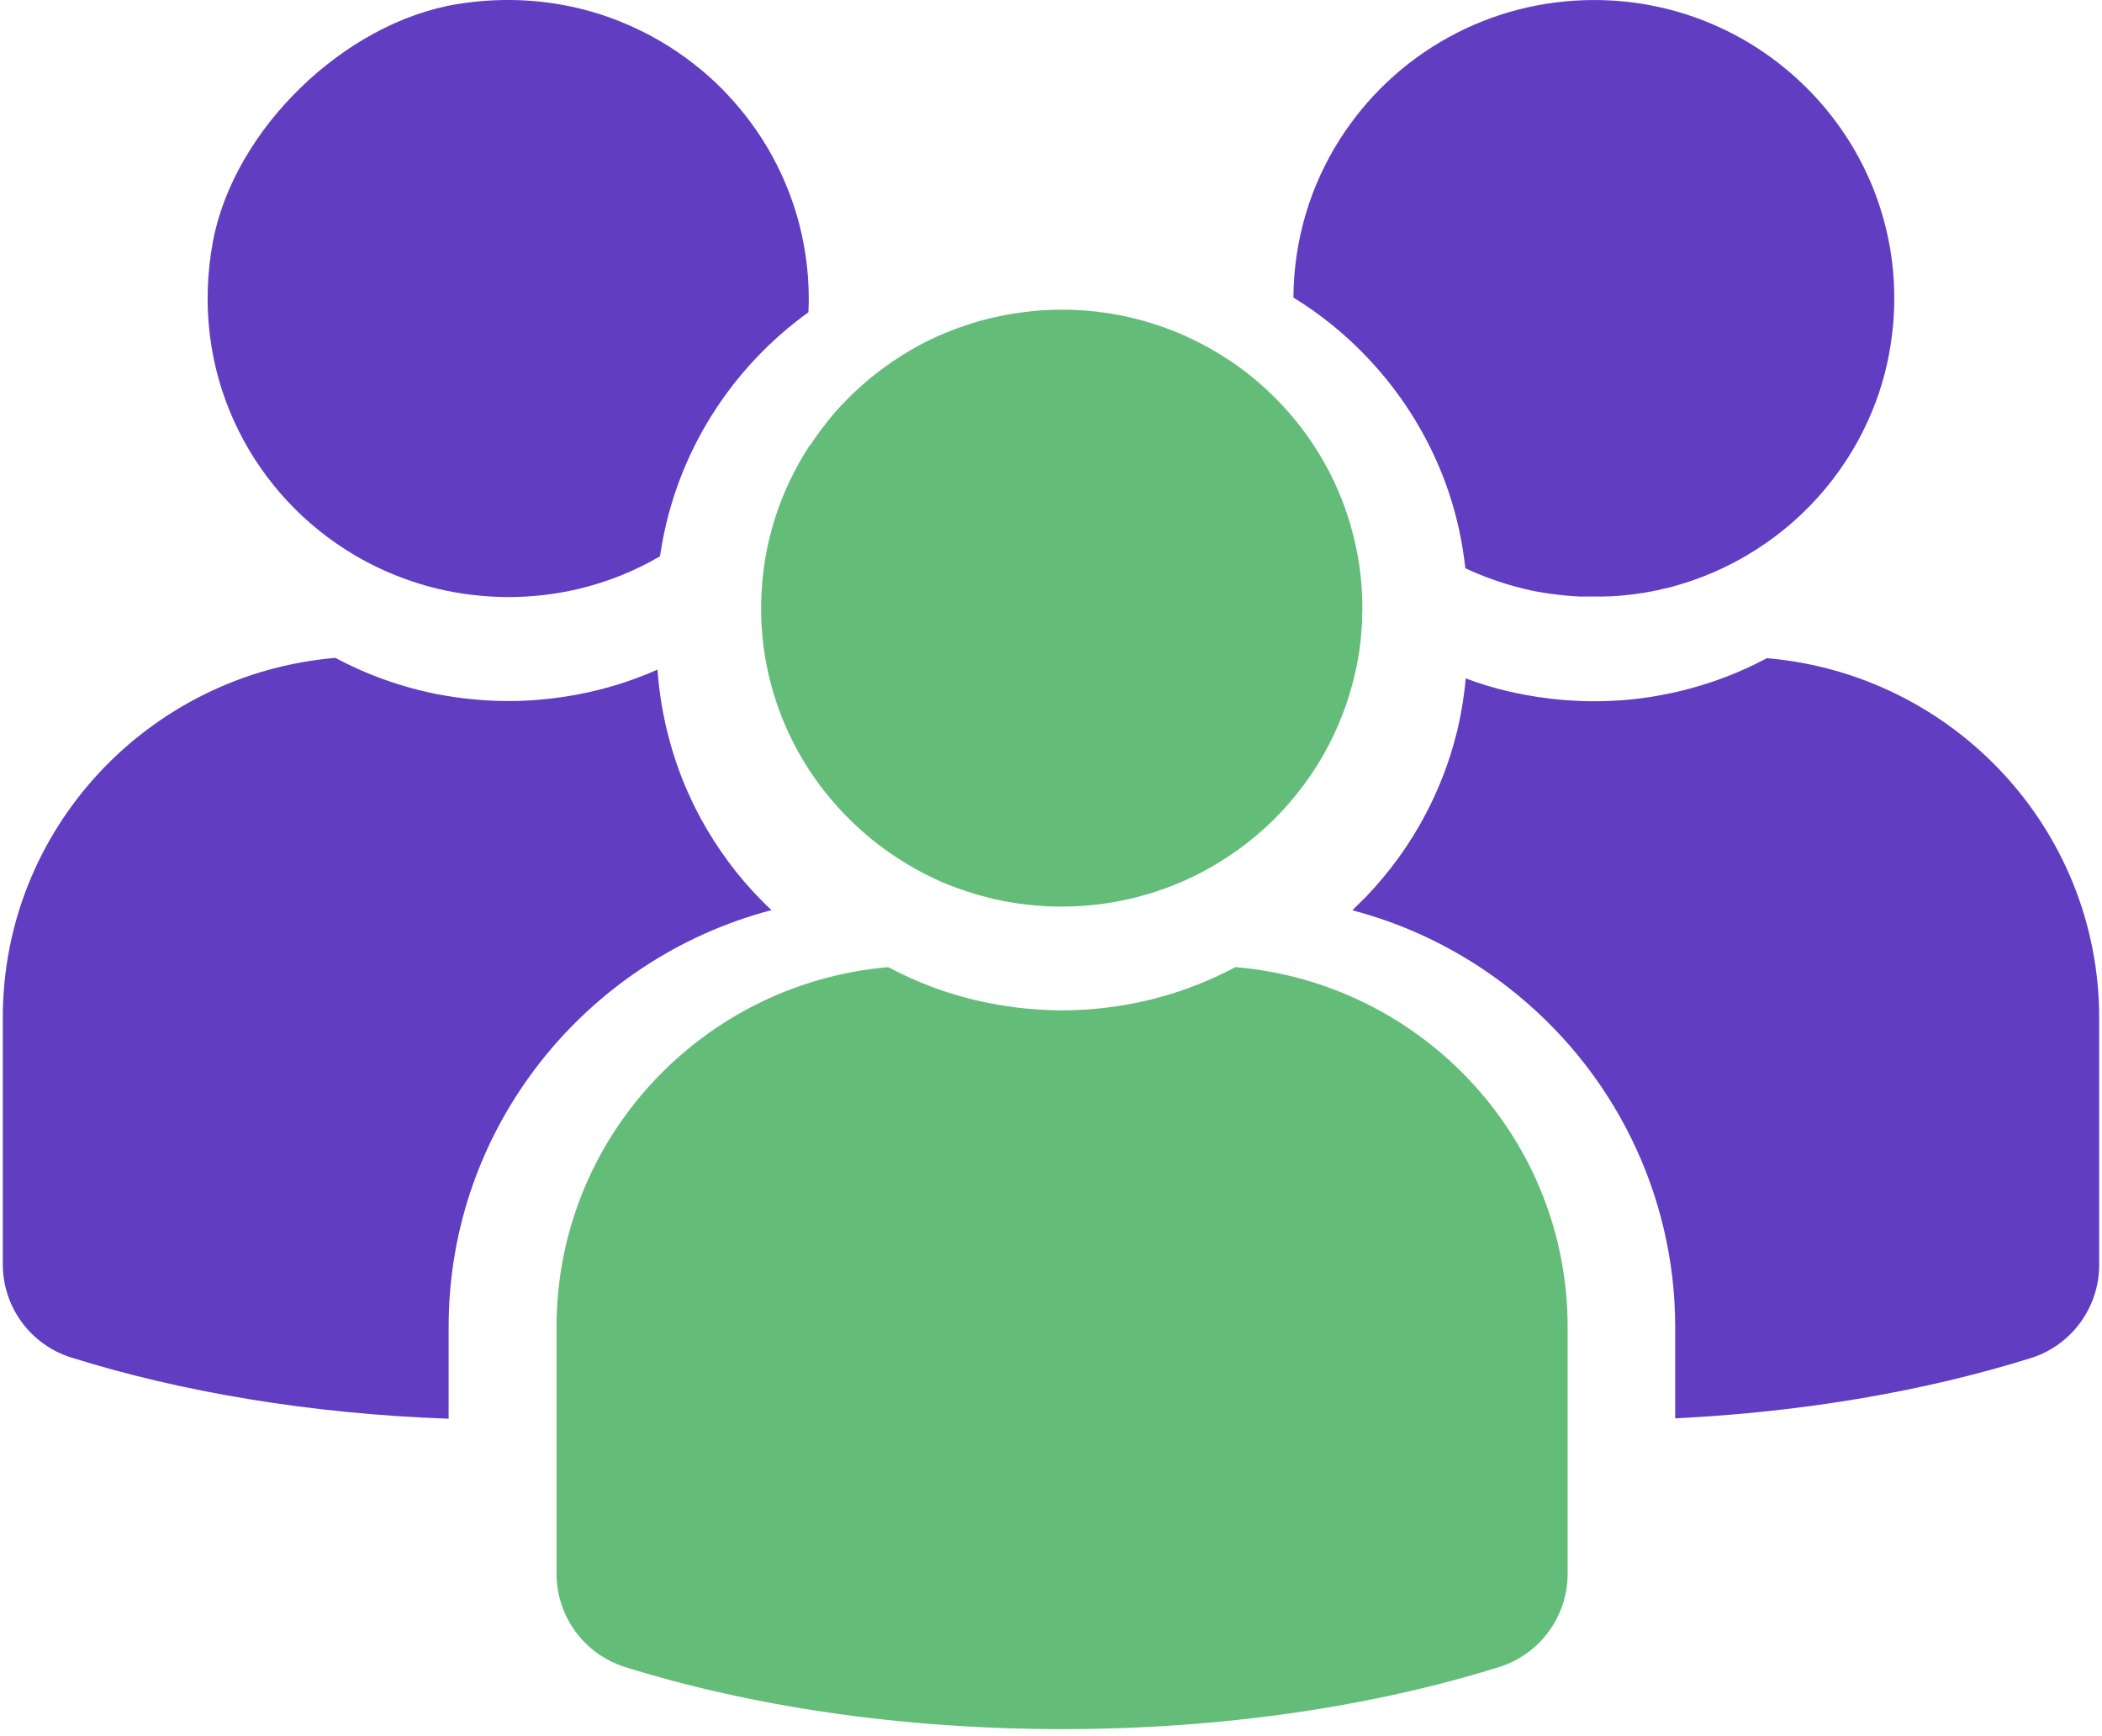
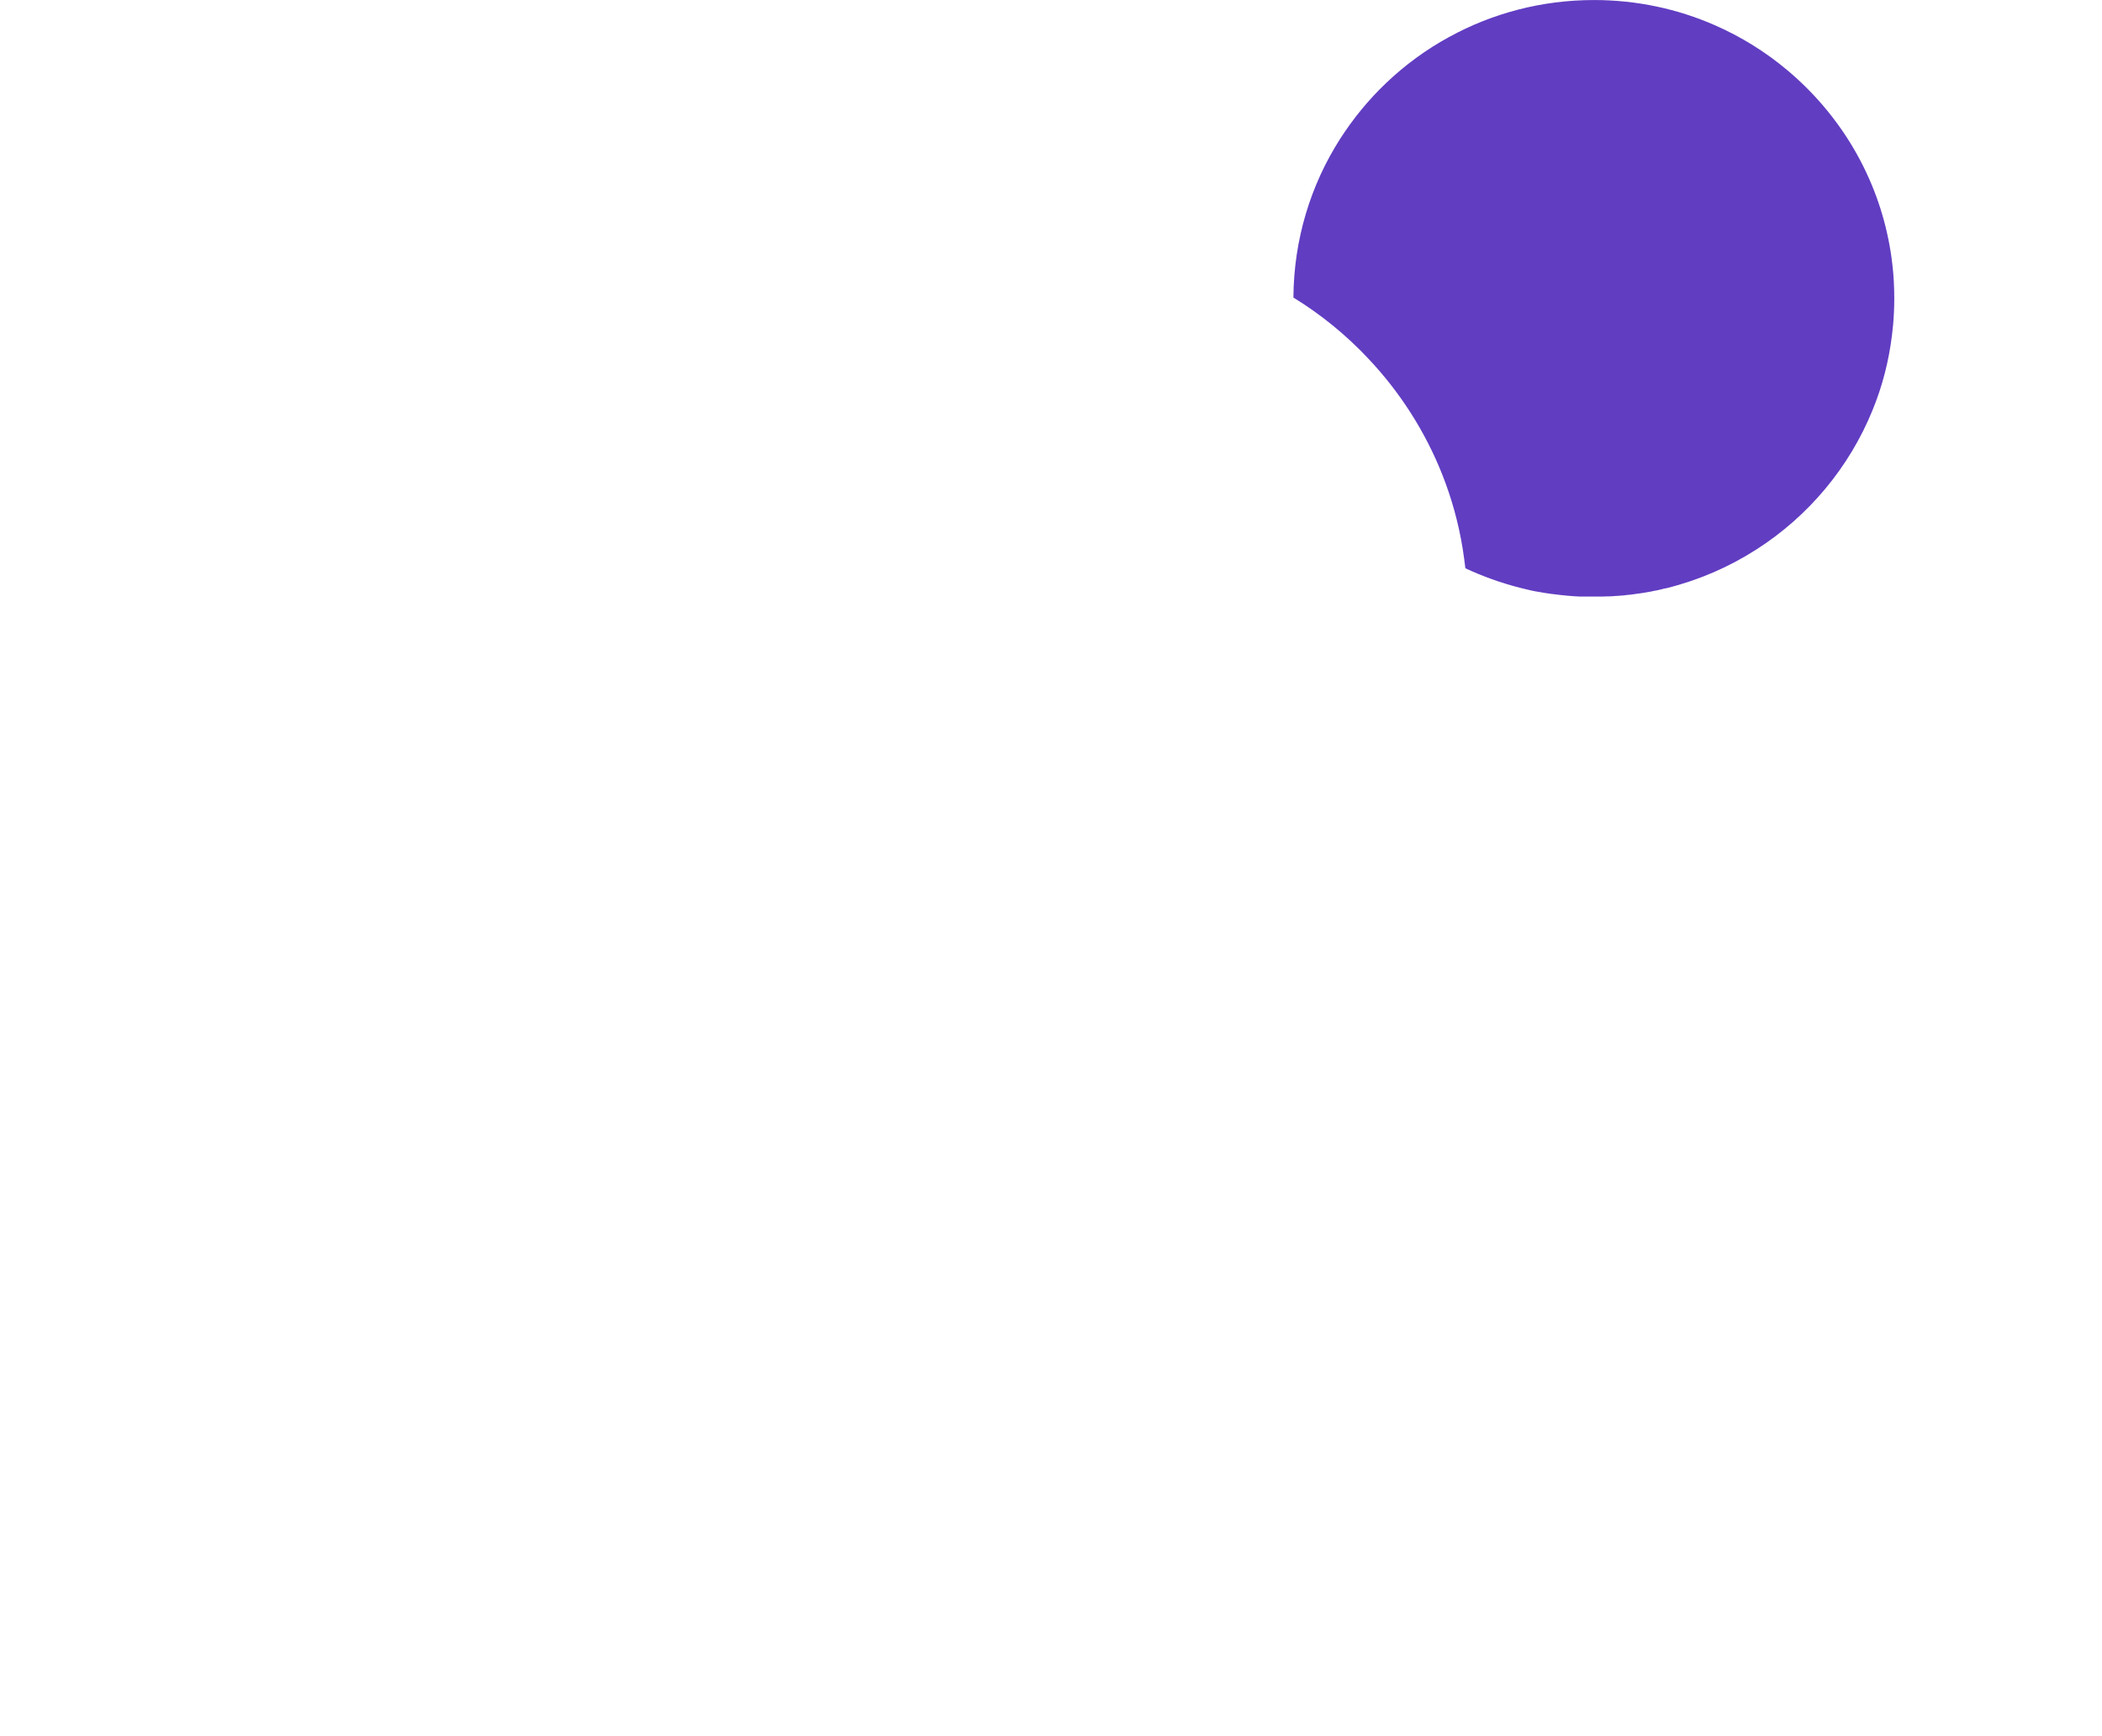
<svg xmlns="http://www.w3.org/2000/svg" width="138" height="114" viewBox="0 0 138 114" fill="none">
-   <path d="M81.129 63.491C78.829 64.719 76.307 65.591 73.636 66.02C72.362 66.229 71.064 66.34 69.728 66.34C69.493 66.34 69.258 66.34 69.023 66.327H69.011C67.428 66.278 65.895 66.082 64.398 65.75C64.398 65.75 64.386 65.75 64.374 65.75C62.234 65.272 60.206 64.51 58.314 63.504C46.109 64.559 36.538 74.738 36.538 87.126V103.333C36.538 106.132 38.343 108.613 41.039 109.46C49.287 112.038 59.143 113.536 69.728 113.536C80.313 113.536 90.169 112.038 98.417 109.46C101.1 108.625 102.918 106.132 102.918 103.333V87.126C102.918 74.738 93.347 64.559 81.142 63.504L81.129 63.491Z" fill="#63BD78" />
-   <path d="M50.649 59.759C50.426 59.55 50.204 59.341 49.993 59.12C48.423 57.536 47.087 55.719 46.012 53.755C45.134 52.134 44.429 50.403 43.947 48.586C43.872 48.303 43.798 48.009 43.724 47.714C43.452 46.499 43.254 45.246 43.167 43.969C41.523 44.694 39.792 45.246 37.974 45.59C36.49 45.872 34.956 46.032 33.386 46.032C31.803 46.032 30.245 45.872 28.749 45.59C26.35 45.123 24.087 44.301 22.009 43.196C9.755 44.252 0.184 54.418 0.184 66.806V83.013C0.184 85.812 1.989 88.293 4.685 89.14C11.906 91.399 20.352 92.835 29.454 93.155V87.114C29.454 74.013 38.468 62.963 50.649 59.759Z" fill="#613DC2" />
-   <path d="M53.159 29.236C52.195 30.722 51.416 32.33 50.871 34.061C50.624 34.859 50.414 35.67 50.266 36.517C50.266 36.566 50.253 36.615 50.241 36.664C50.117 37.438 50.031 38.211 49.993 39.009C49.981 39.304 49.969 39.599 49.969 39.906C49.969 40.323 49.981 40.74 50.006 41.145C50.105 42.877 50.451 44.559 50.983 46.143C51.106 46.499 51.23 46.843 51.366 47.186C51.836 48.353 52.417 49.47 53.097 50.514C53.505 51.14 53.938 51.741 54.42 52.318C55.731 53.902 57.277 55.29 59.021 56.407C59.725 56.861 60.455 57.266 61.222 57.635C61.939 57.978 62.681 58.273 63.448 58.519C63.917 58.678 64.387 58.813 64.87 58.936C66.032 59.231 67.244 59.415 68.481 59.489C68.802 59.513 69.136 59.526 69.457 59.526C69.532 59.526 69.618 59.526 69.692 59.526C70.867 59.526 72.017 59.427 73.142 59.231C73.55 59.157 73.971 59.071 74.367 58.973C75.789 58.629 77.161 58.138 78.447 57.5C79.115 57.168 79.758 56.812 80.376 56.407C82.207 55.241 83.827 53.779 85.174 52.085C86.411 50.538 87.425 48.782 88.142 46.904C88.291 46.523 88.427 46.13 88.55 45.737C88.6 45.553 88.662 45.369 88.711 45.185C88.724 45.148 88.736 45.099 88.748 45.062C88.798 44.89 88.835 44.718 88.884 44.547C88.921 44.399 88.946 44.264 88.983 44.117C89.045 43.834 89.107 43.54 89.156 43.257C89.181 43.11 89.206 42.963 89.231 42.815C89.268 42.57 89.292 42.324 89.329 42.079C89.329 42.054 89.329 42.042 89.329 42.017C89.342 41.87 89.367 41.723 89.367 41.575C89.391 41.354 89.404 41.133 89.416 40.912L89.441 40.004V39.93C89.441 38.702 89.329 37.499 89.107 36.333C88.934 35.436 88.711 34.565 88.427 33.717C87.413 30.697 85.681 28.008 83.431 25.847C81.897 24.362 80.105 23.134 78.151 22.213C75.591 21.01 72.734 20.334 69.717 20.334C68.802 20.334 67.912 20.396 67.034 20.519C66.156 20.641 65.302 20.813 64.462 21.034C63.93 21.182 63.41 21.354 62.891 21.538C61.791 21.943 60.739 22.422 59.75 23.011C58.217 23.907 56.819 25 55.583 26.252C55.026 26.817 54.507 27.419 54.025 28.057C53.728 28.45 53.431 28.855 53.172 29.273L53.159 29.236Z" fill="#63BD78" />
-   <path d="M22.689 36.087C24.507 37.253 26.547 38.125 28.712 38.653C30.195 39.009 31.741 39.193 33.336 39.205H33.361C34.944 39.205 36.477 39.021 37.949 38.678C39.865 38.223 41.671 37.499 43.328 36.529L43.402 36.075C44.441 29.69 48.015 24.153 53.072 20.506C53.085 20.212 53.097 19.917 53.097 19.622C53.097 15.767 51.972 12.169 50.043 9.137C49.177 7.786 48.151 6.546 47.001 5.441C45.764 4.275 44.379 3.256 42.87 2.433C39.148 0.383 34.697 -0.489 30.01 0.272C22.578 1.488 15.332 8.535 13.971 15.902C12.426 24.312 16.284 31.998 22.689 36.087Z" fill="#613DC2" />
-   <path d="M116.04 43.196C113.95 44.313 111.674 45.136 109.263 45.602C108.942 45.664 108.608 45.725 108.286 45.774C107.099 45.958 105.887 46.044 104.638 46.044H104.614C104.267 46.044 103.933 46.044 103.6 46.02C102.375 45.971 101.176 45.823 100.013 45.602C99.68 45.541 99.346 45.467 99.024 45.394C98.072 45.172 97.144 44.89 96.229 44.546C96.13 45.614 95.97 46.67 95.735 47.702C95.698 47.874 95.661 48.033 95.611 48.205C95.154 50.035 94.474 51.778 93.62 53.411C92.582 55.4 91.258 57.23 89.713 58.85L88.785 59.771C92.52 60.753 95.957 62.472 98.913 64.756C102.388 67.432 105.219 70.882 107.149 74.848C108.954 78.569 109.98 82.731 109.98 87.138V93.13C118.525 92.713 126.476 91.313 133.315 89.177C135.998 88.342 137.816 85.849 137.816 83.05V66.843C137.816 54.455 128.245 44.276 116.027 43.22L116.04 43.196Z" fill="#613DC2" />
  <path d="M89.837 23.552C91.902 25.737 93.559 28.315 94.684 31.151C95.302 32.711 95.76 34.356 96.032 36.05C96.094 36.468 96.156 36.898 96.205 37.315C97.343 37.843 98.53 38.273 99.779 38.592C99.865 38.617 99.939 38.629 100.026 38.653C100.113 38.678 100.199 38.69 100.286 38.715C100.372 38.739 100.459 38.752 100.545 38.776C100.719 38.813 100.904 38.85 101.077 38.874C101.535 38.96 102.005 39.022 102.474 39.071C102.635 39.083 102.796 39.108 102.957 39.12H102.969C103.216 39.144 103.451 39.157 103.699 39.169H103.798C103.884 39.169 103.958 39.169 104.045 39.169C104.156 39.169 104.268 39.169 104.379 39.169C104.465 39.169 104.552 39.169 104.626 39.169C104.799 39.169 104.972 39.169 105.133 39.169C105.269 39.169 105.393 39.169 105.516 39.157C105.578 39.157 105.64 39.157 105.69 39.157C105.813 39.157 105.925 39.144 106.048 39.132C106.172 39.132 106.283 39.12 106.407 39.108C106.419 39.108 106.432 39.108 106.444 39.108C106.592 39.095 106.728 39.083 106.877 39.059C106.963 39.059 107.05 39.046 107.136 39.034C107.322 39.009 107.495 38.985 107.668 38.96C107.841 38.936 108.027 38.911 108.2 38.874C108.348 38.85 108.497 38.825 108.633 38.788C108.657 38.788 108.695 38.776 108.719 38.776C108.892 38.739 109.065 38.702 109.239 38.653C109.3 38.641 109.362 38.629 109.424 38.617C111.539 38.089 113.517 37.229 115.298 36.087C118.723 33.902 121.419 30.685 122.952 26.891C123.583 25.344 124.004 23.711 124.214 21.992C124.238 21.759 124.263 21.526 124.288 21.305C124.337 20.74 124.362 20.175 124.362 19.598C124.362 18.849 124.325 18.1 124.238 17.376C124.177 16.823 124.09 16.271 123.979 15.73C123.088 11.298 120.689 7.418 117.338 4.607C115.904 3.403 114.309 2.409 112.565 1.648C110.154 0.592 107.47 0.002 104.651 0.002C101.188 0.002 97.948 0.886 95.129 2.433C93.621 3.256 92.236 4.275 91.011 5.442C89.849 6.547 88.835 7.787 87.969 9.137C86.052 12.145 84.94 15.706 84.915 19.537C86.733 20.654 88.402 22.017 89.849 23.564L89.837 23.552Z" fill="#613DC2" />
</svg>